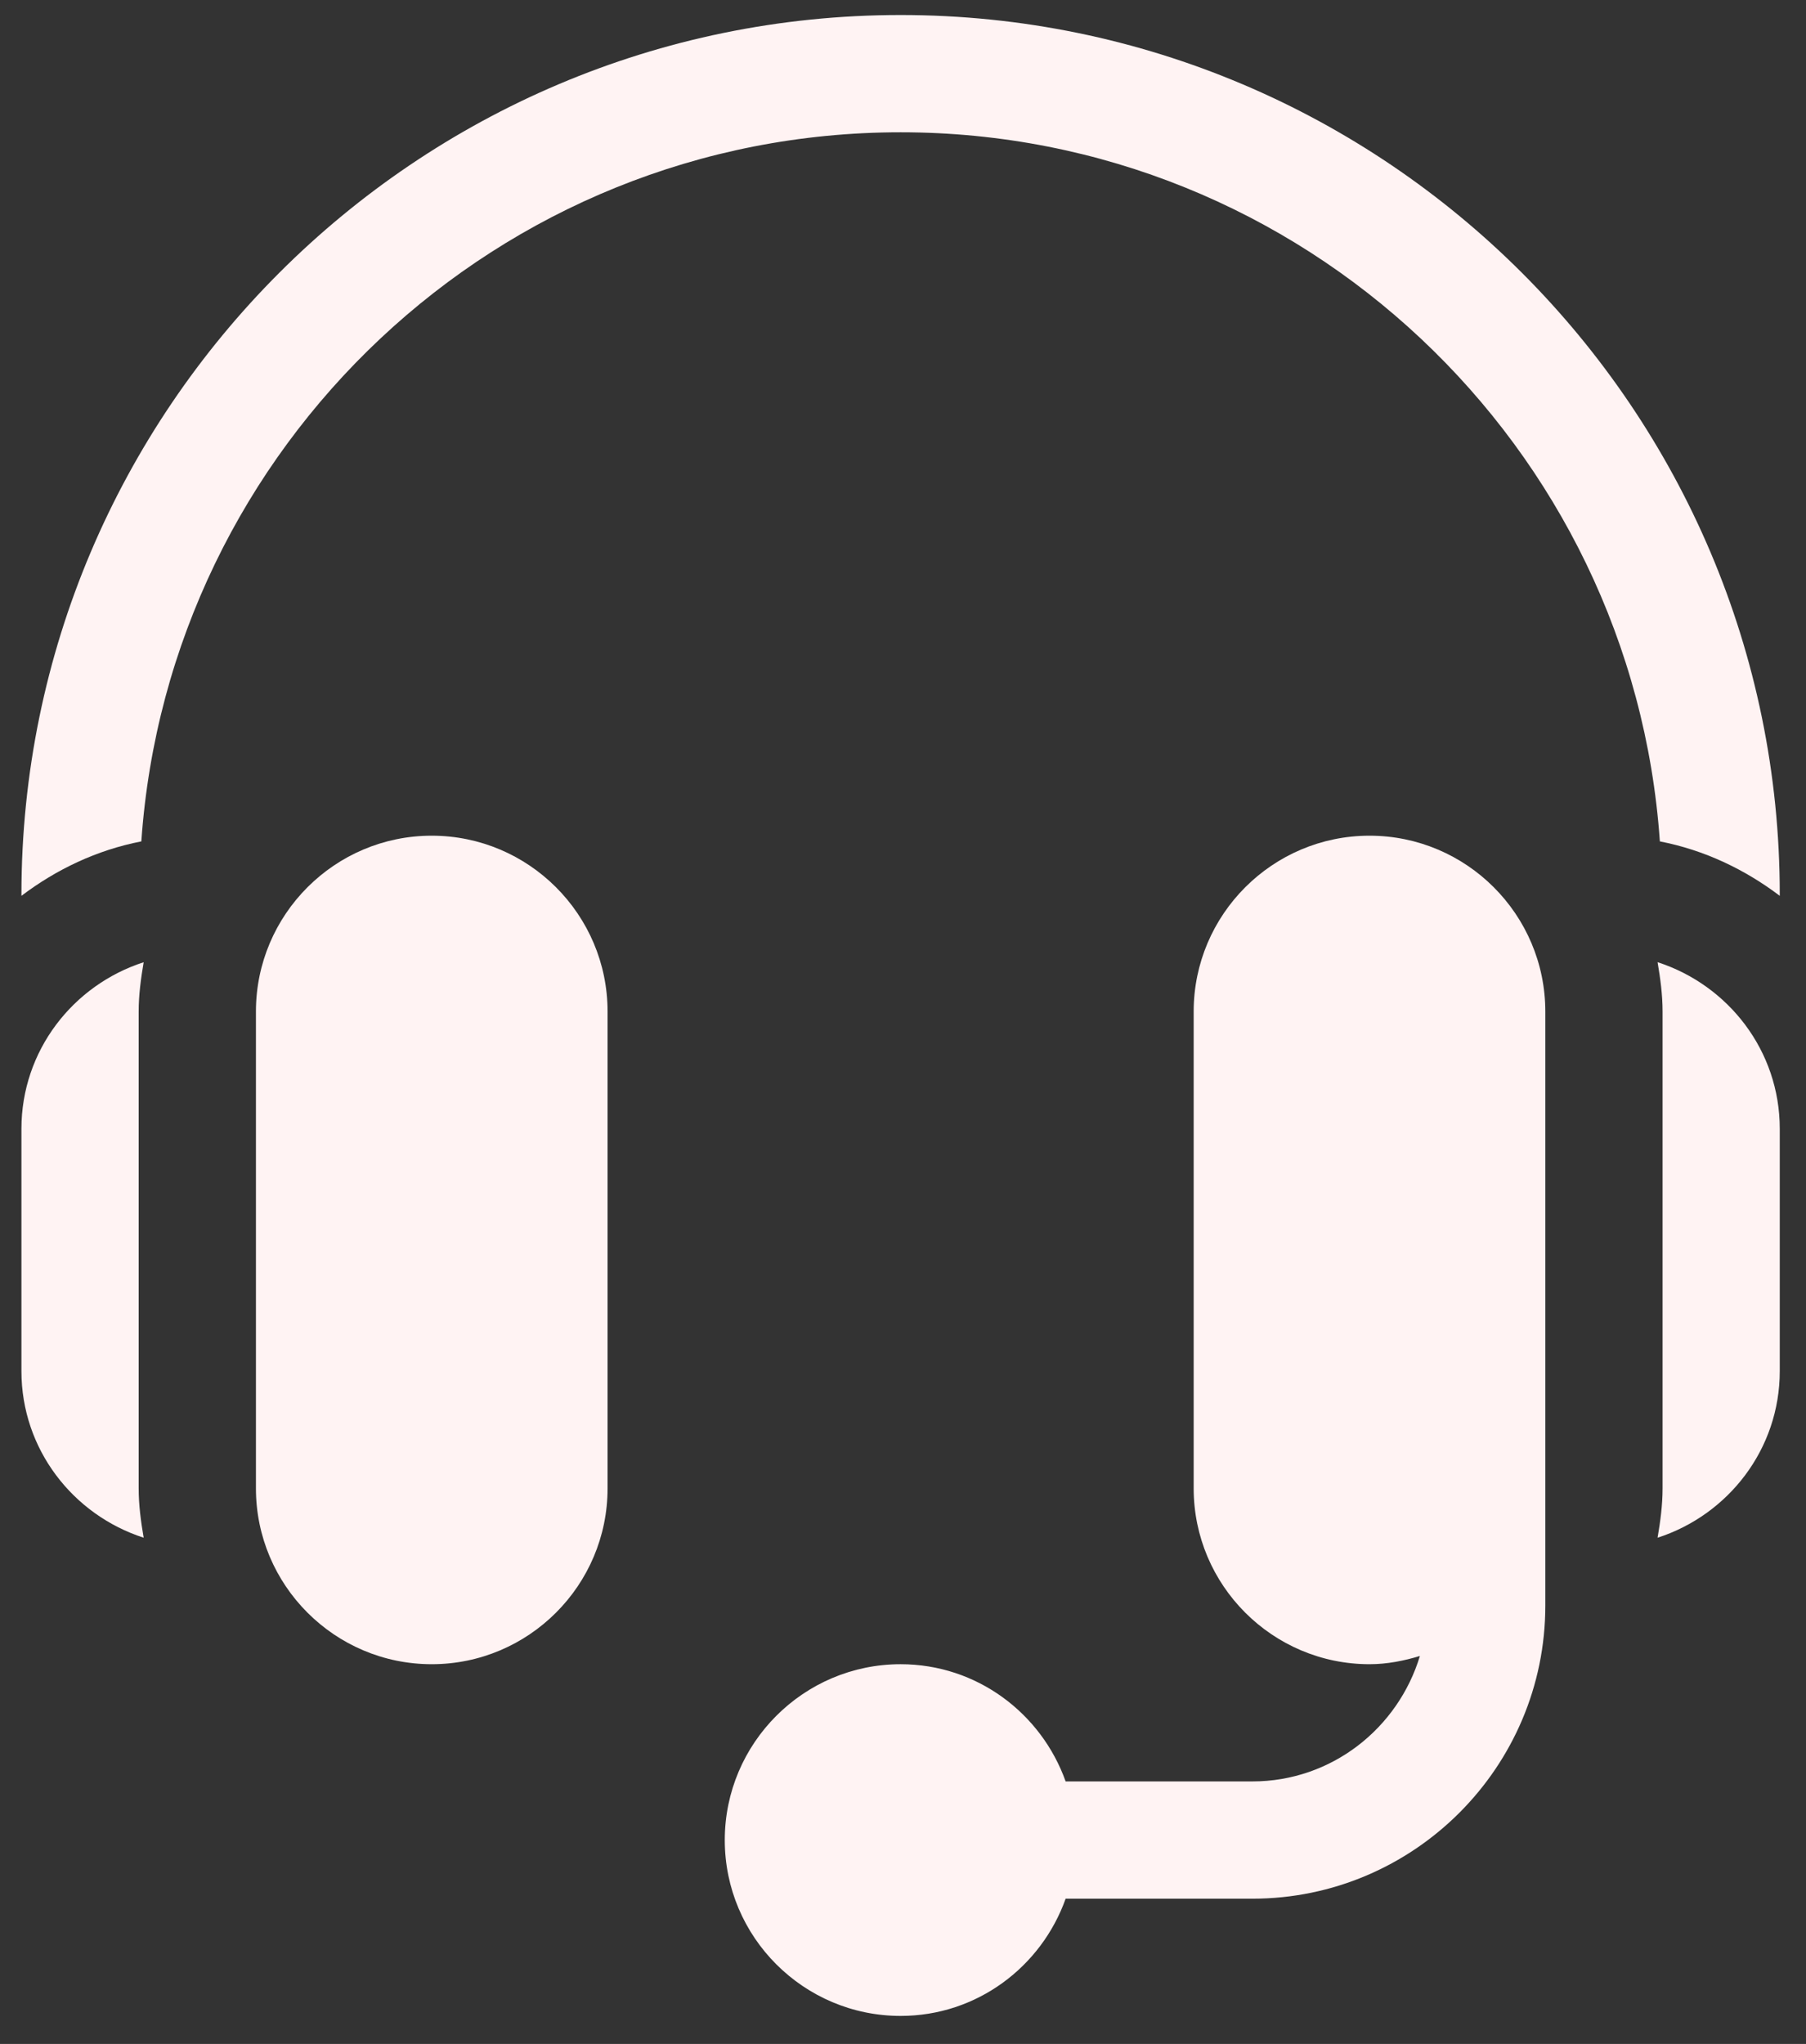
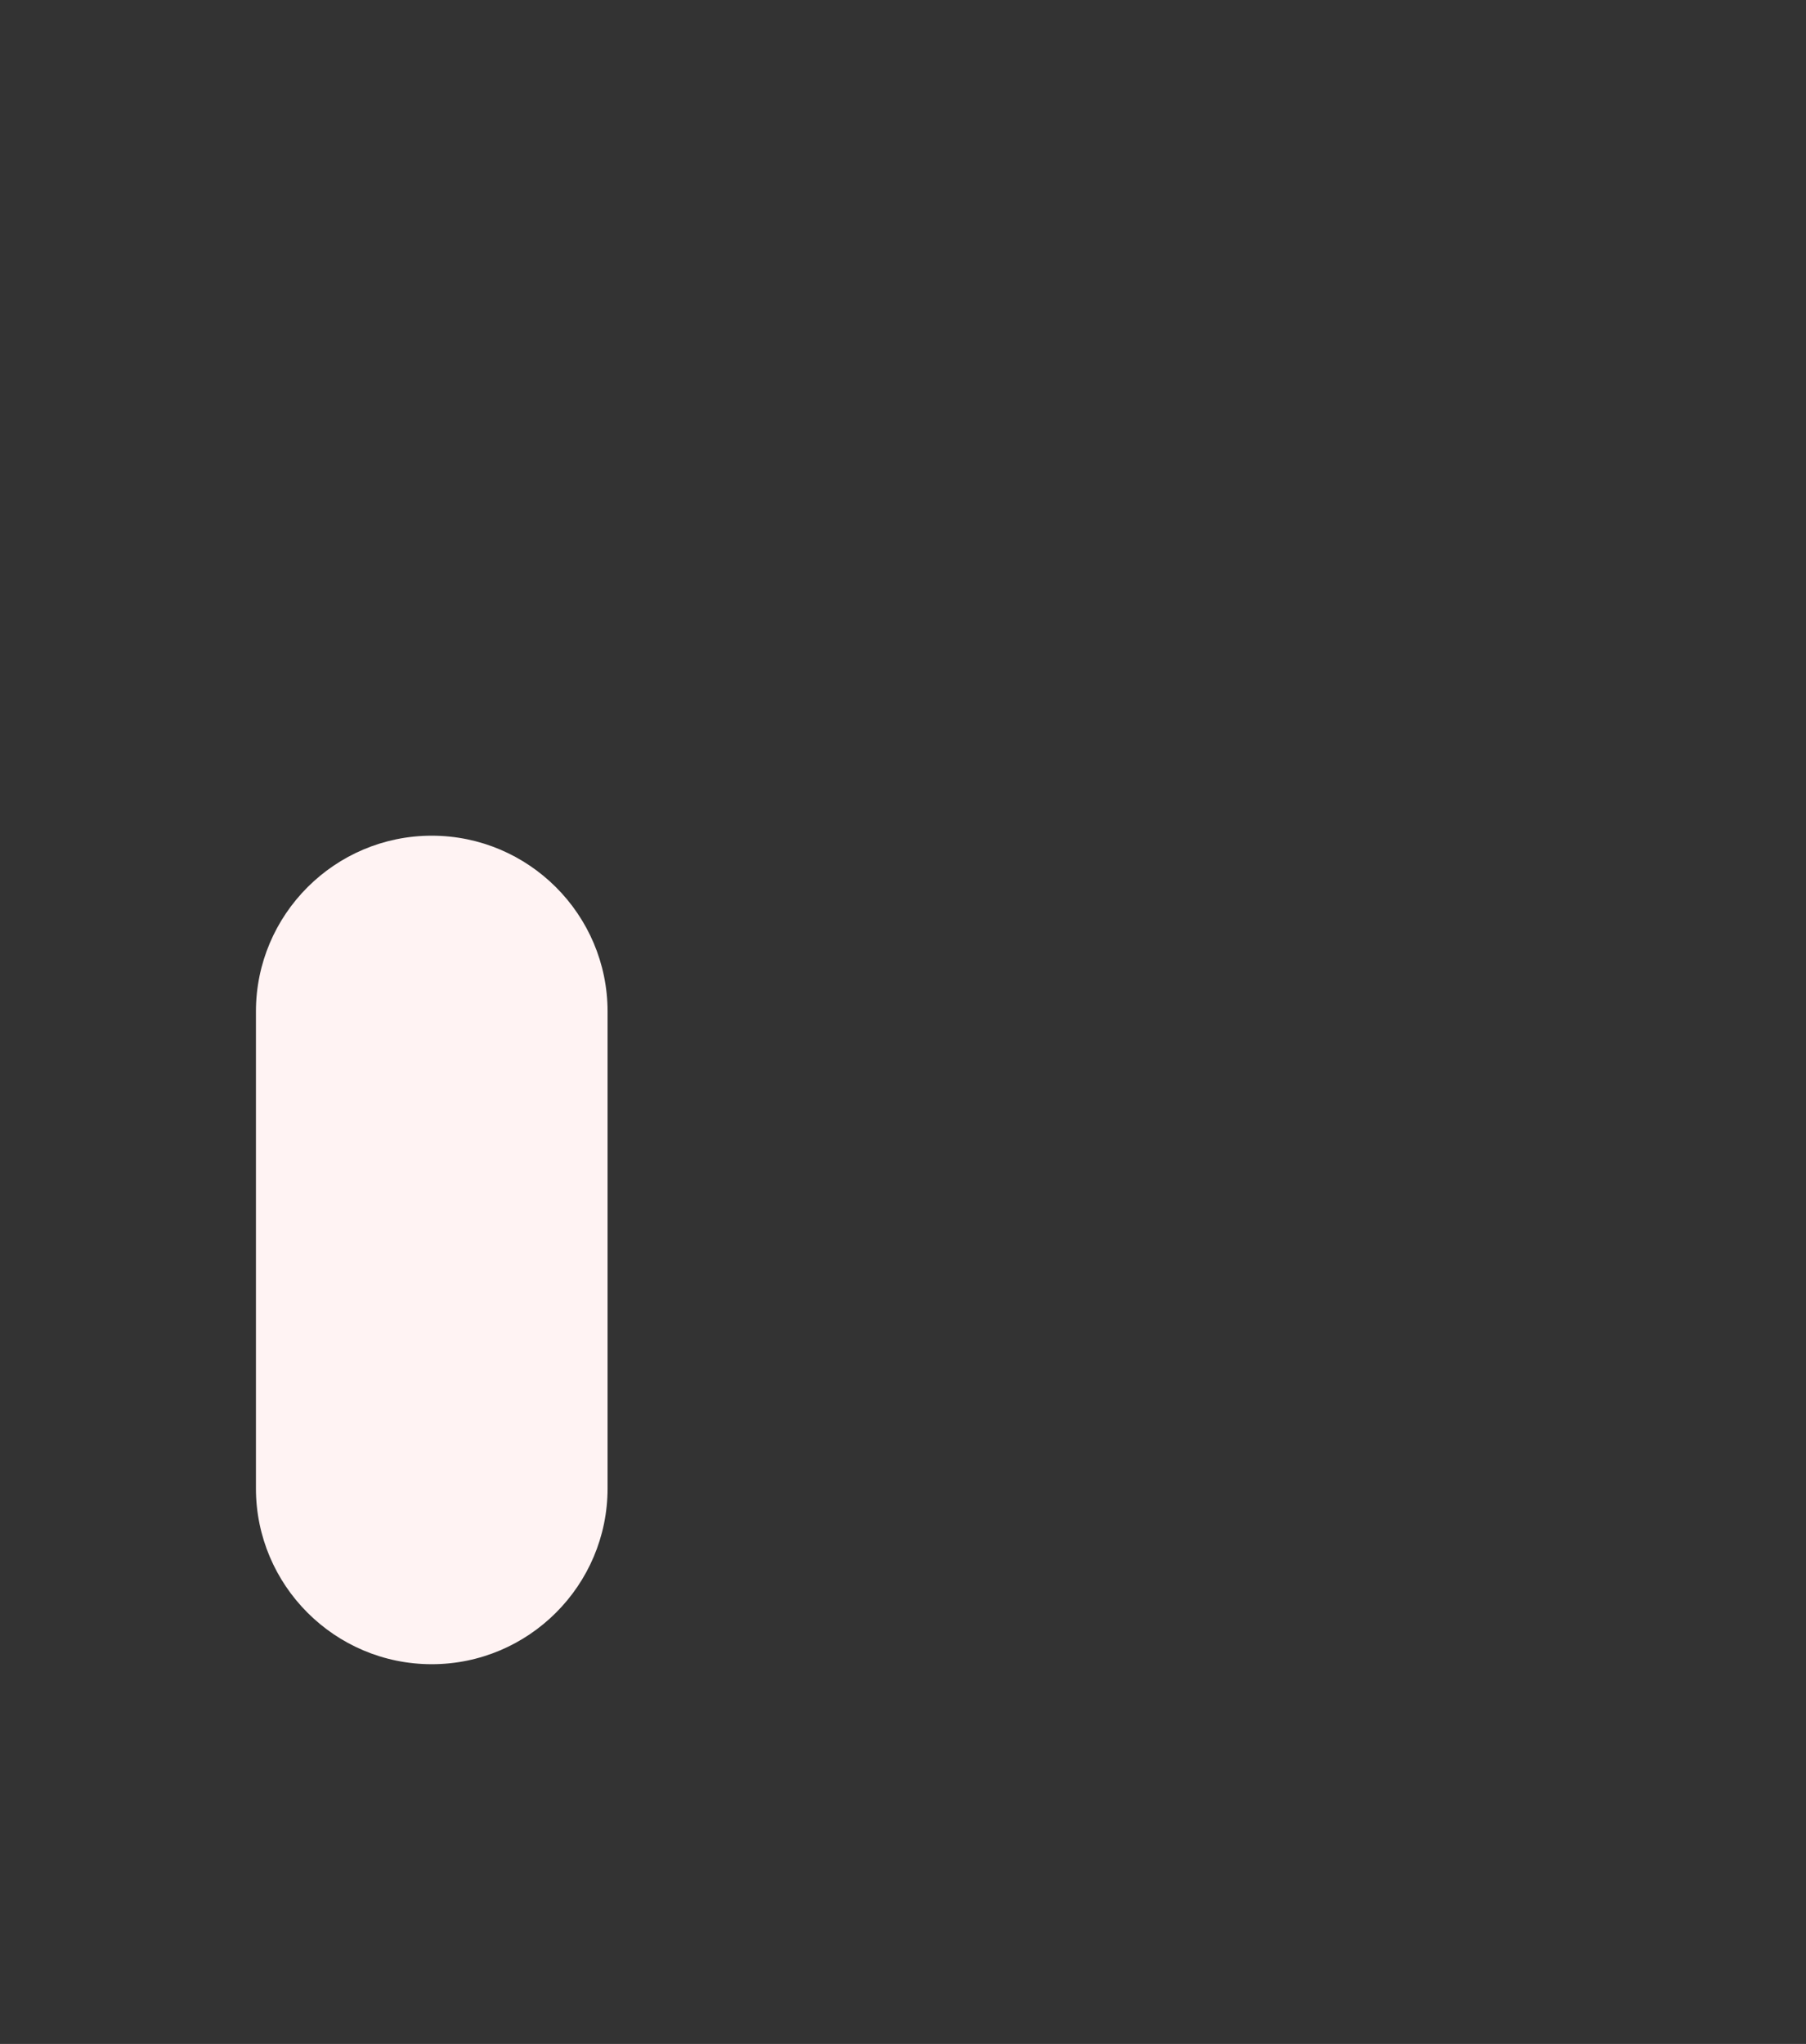
<svg xmlns="http://www.w3.org/2000/svg" width="38" height="43" viewBox="0 0 38 43" fill="none">
  <rect x="0" y="0" width="38" height="43" fill="#333333" stroke="none" />
  <path d="M9.084 17.581C7.044 17.581 5.385 19.241 5.385 21.281V31.311C5.385 33.352 7.044 35.011 9.084 35.011C11.124 35.011 12.784 33.352 12.784 31.311V21.281C12.784 19.241 11.124 17.581 9.084 17.581Z" fill="#FFF3F3" />
-   <path d="M2.918 21.281C2.918 20.926 2.965 20.582 3.023 20.243C1.536 20.723 0.451 22.104 0.451 23.748V28.845C0.451 30.489 1.536 31.87 3.023 32.35C2.965 32.011 2.918 31.667 2.918 31.312V21.281Z" fill="#FFF3F3" />
-   <path d="M28.816 17.581C26.776 17.581 25.116 19.241 25.116 21.281V31.311C25.116 33.352 26.776 35.011 28.816 35.011C29.186 35.011 29.538 34.94 29.876 34.838C29.416 36.359 28.019 37.477 26.349 37.477H22.422C21.912 36.045 20.556 35.011 18.95 35.011C16.91 35.011 15.25 36.671 15.25 38.711C15.25 40.751 16.91 42.41 18.95 42.41C20.556 42.41 21.912 41.376 22.422 39.944H26.349C29.749 39.944 32.515 37.178 32.515 33.778V31.311V21.281C32.515 19.241 30.856 17.581 28.816 17.581Z" fill="#FFF3F3" />
-   <path d="M34.877 20.242C34.935 20.582 34.982 20.925 34.982 21.281V31.311C34.982 31.667 34.935 32.011 34.877 32.35C36.363 31.87 37.448 30.489 37.448 28.845V23.748C37.448 22.103 36.363 20.723 34.877 20.242Z" fill="#FFF3F3" />
-   <path d="M18.95 0.316C8.749 0.316 0.451 8.614 0.451 18.815V18.846C1.186 18.29 2.036 17.883 2.974 17.701C3.55 9.381 10.486 2.783 18.95 2.783C27.413 2.783 34.348 9.381 34.925 17.701C35.863 17.883 36.713 18.29 37.448 18.846V18.815C37.448 8.614 29.15 0.316 18.95 0.316Z" fill="#FFF3F3" />
</svg>